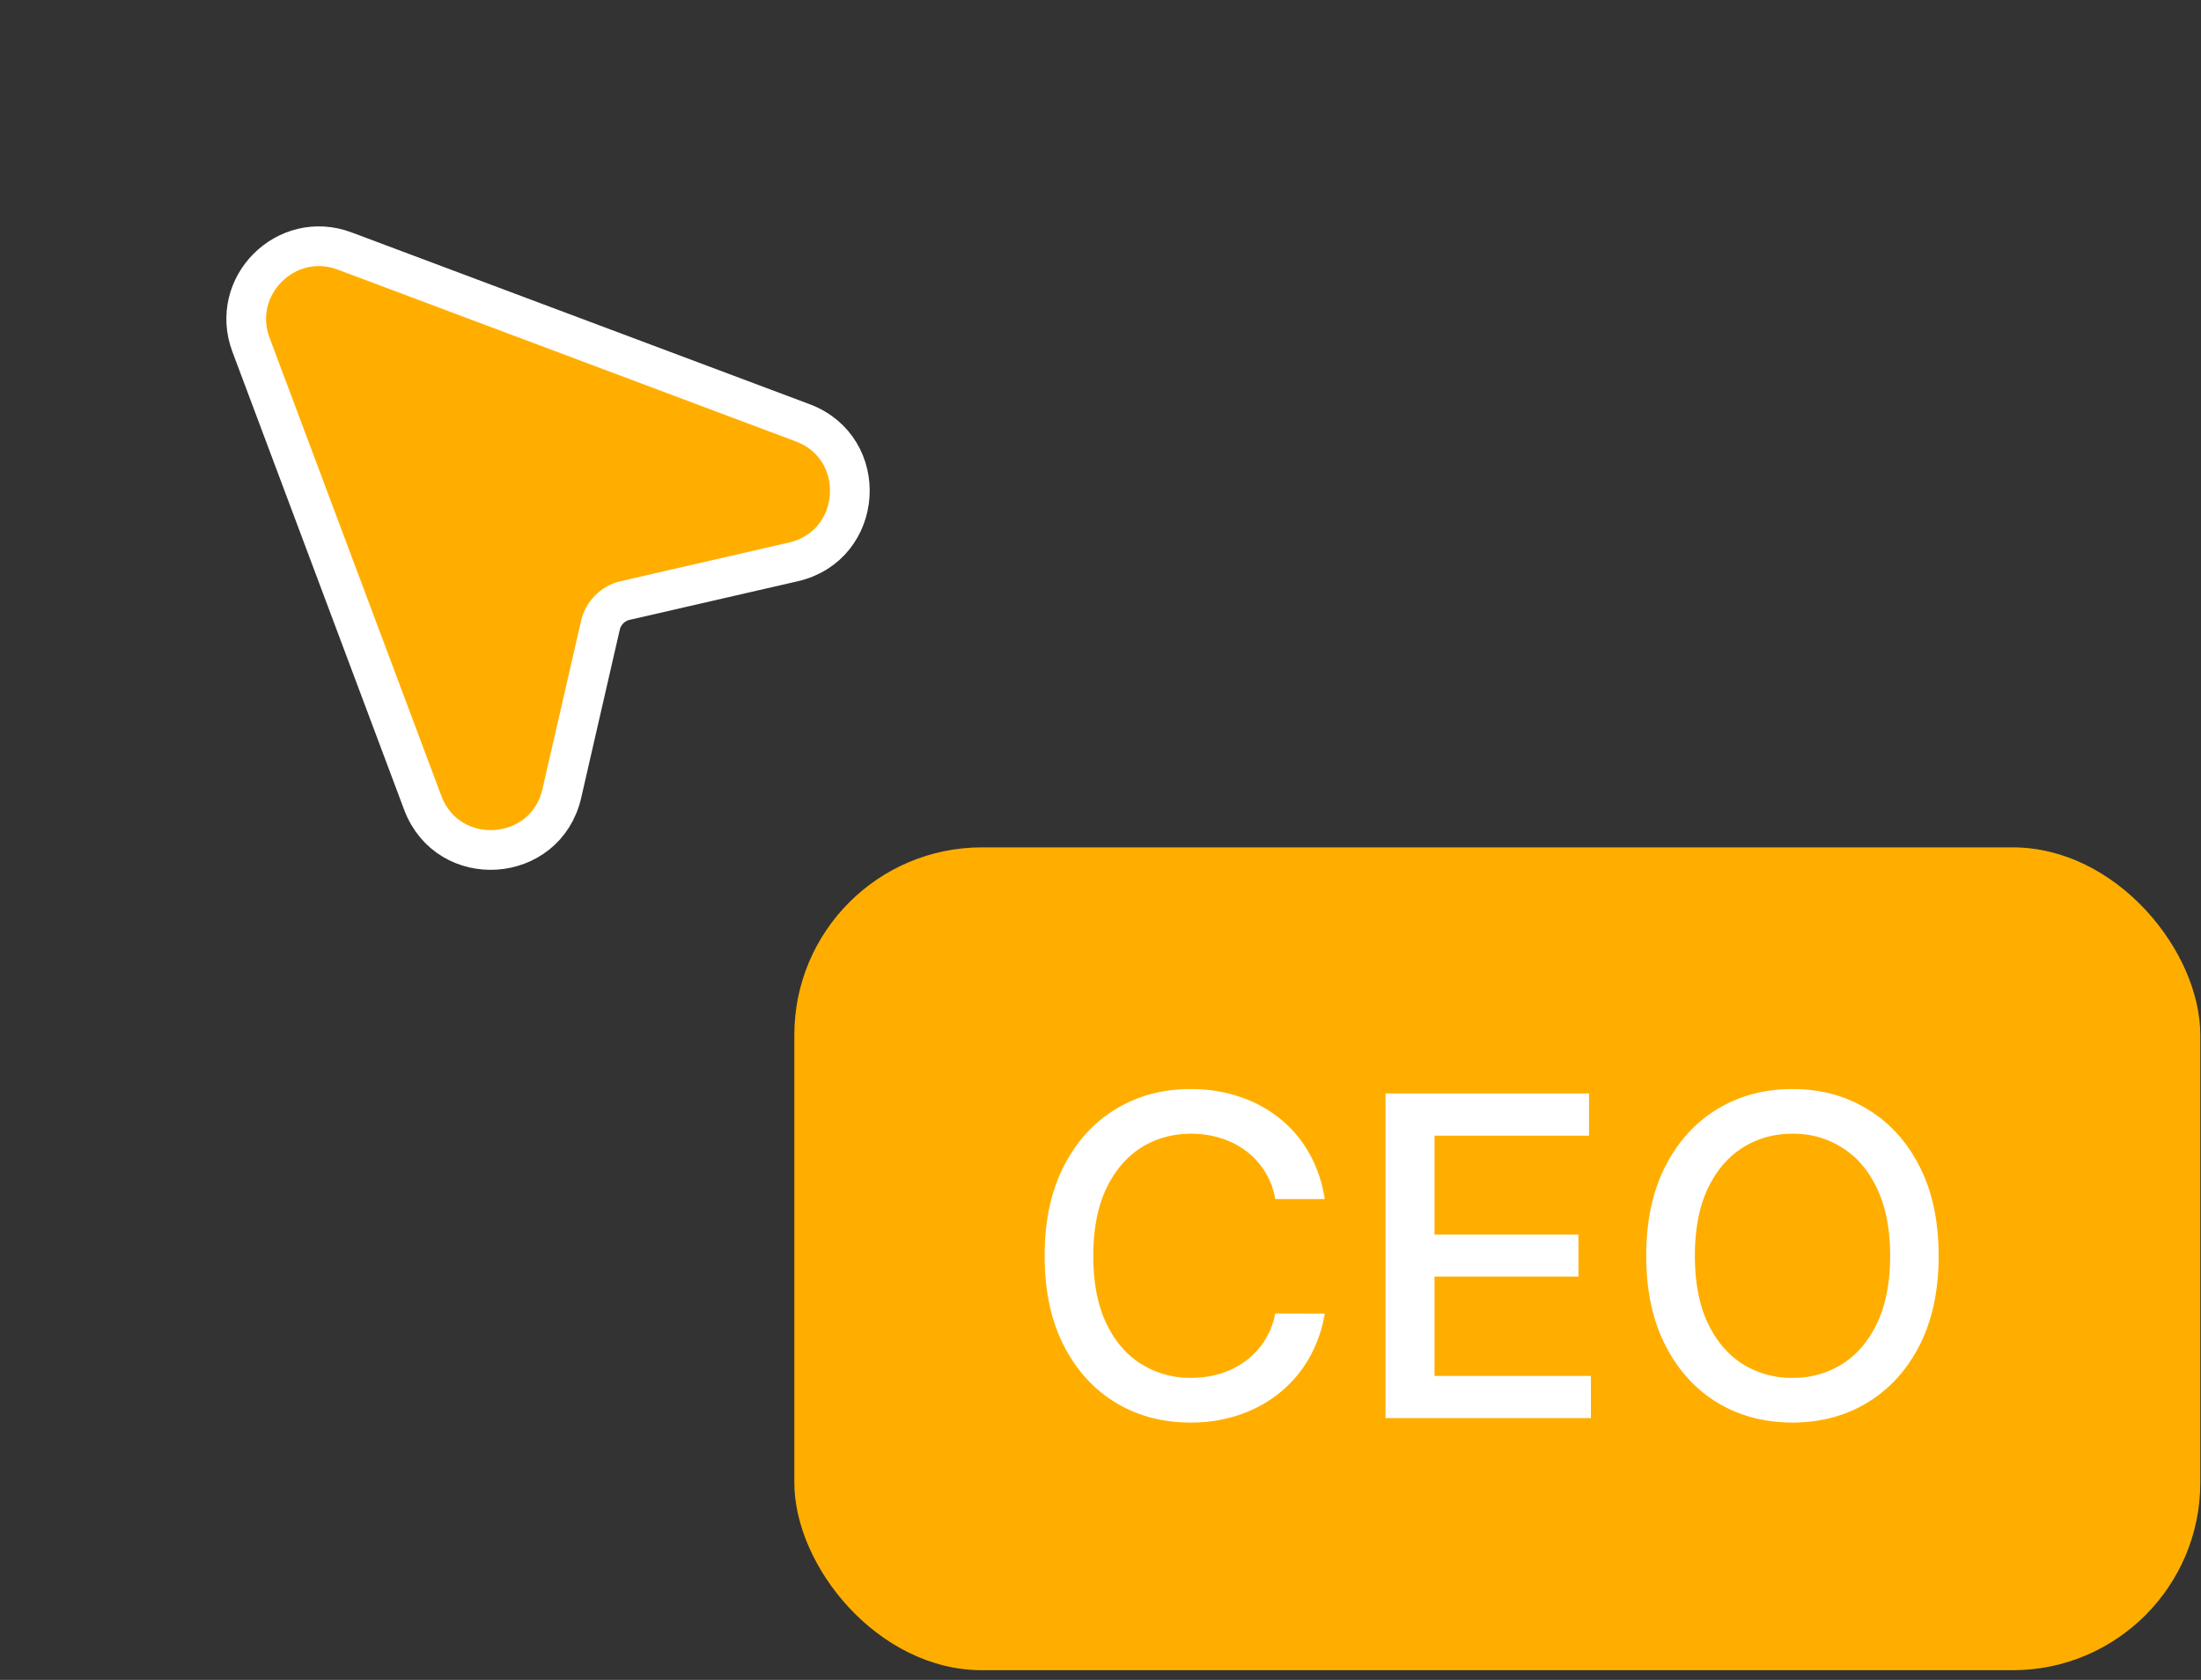
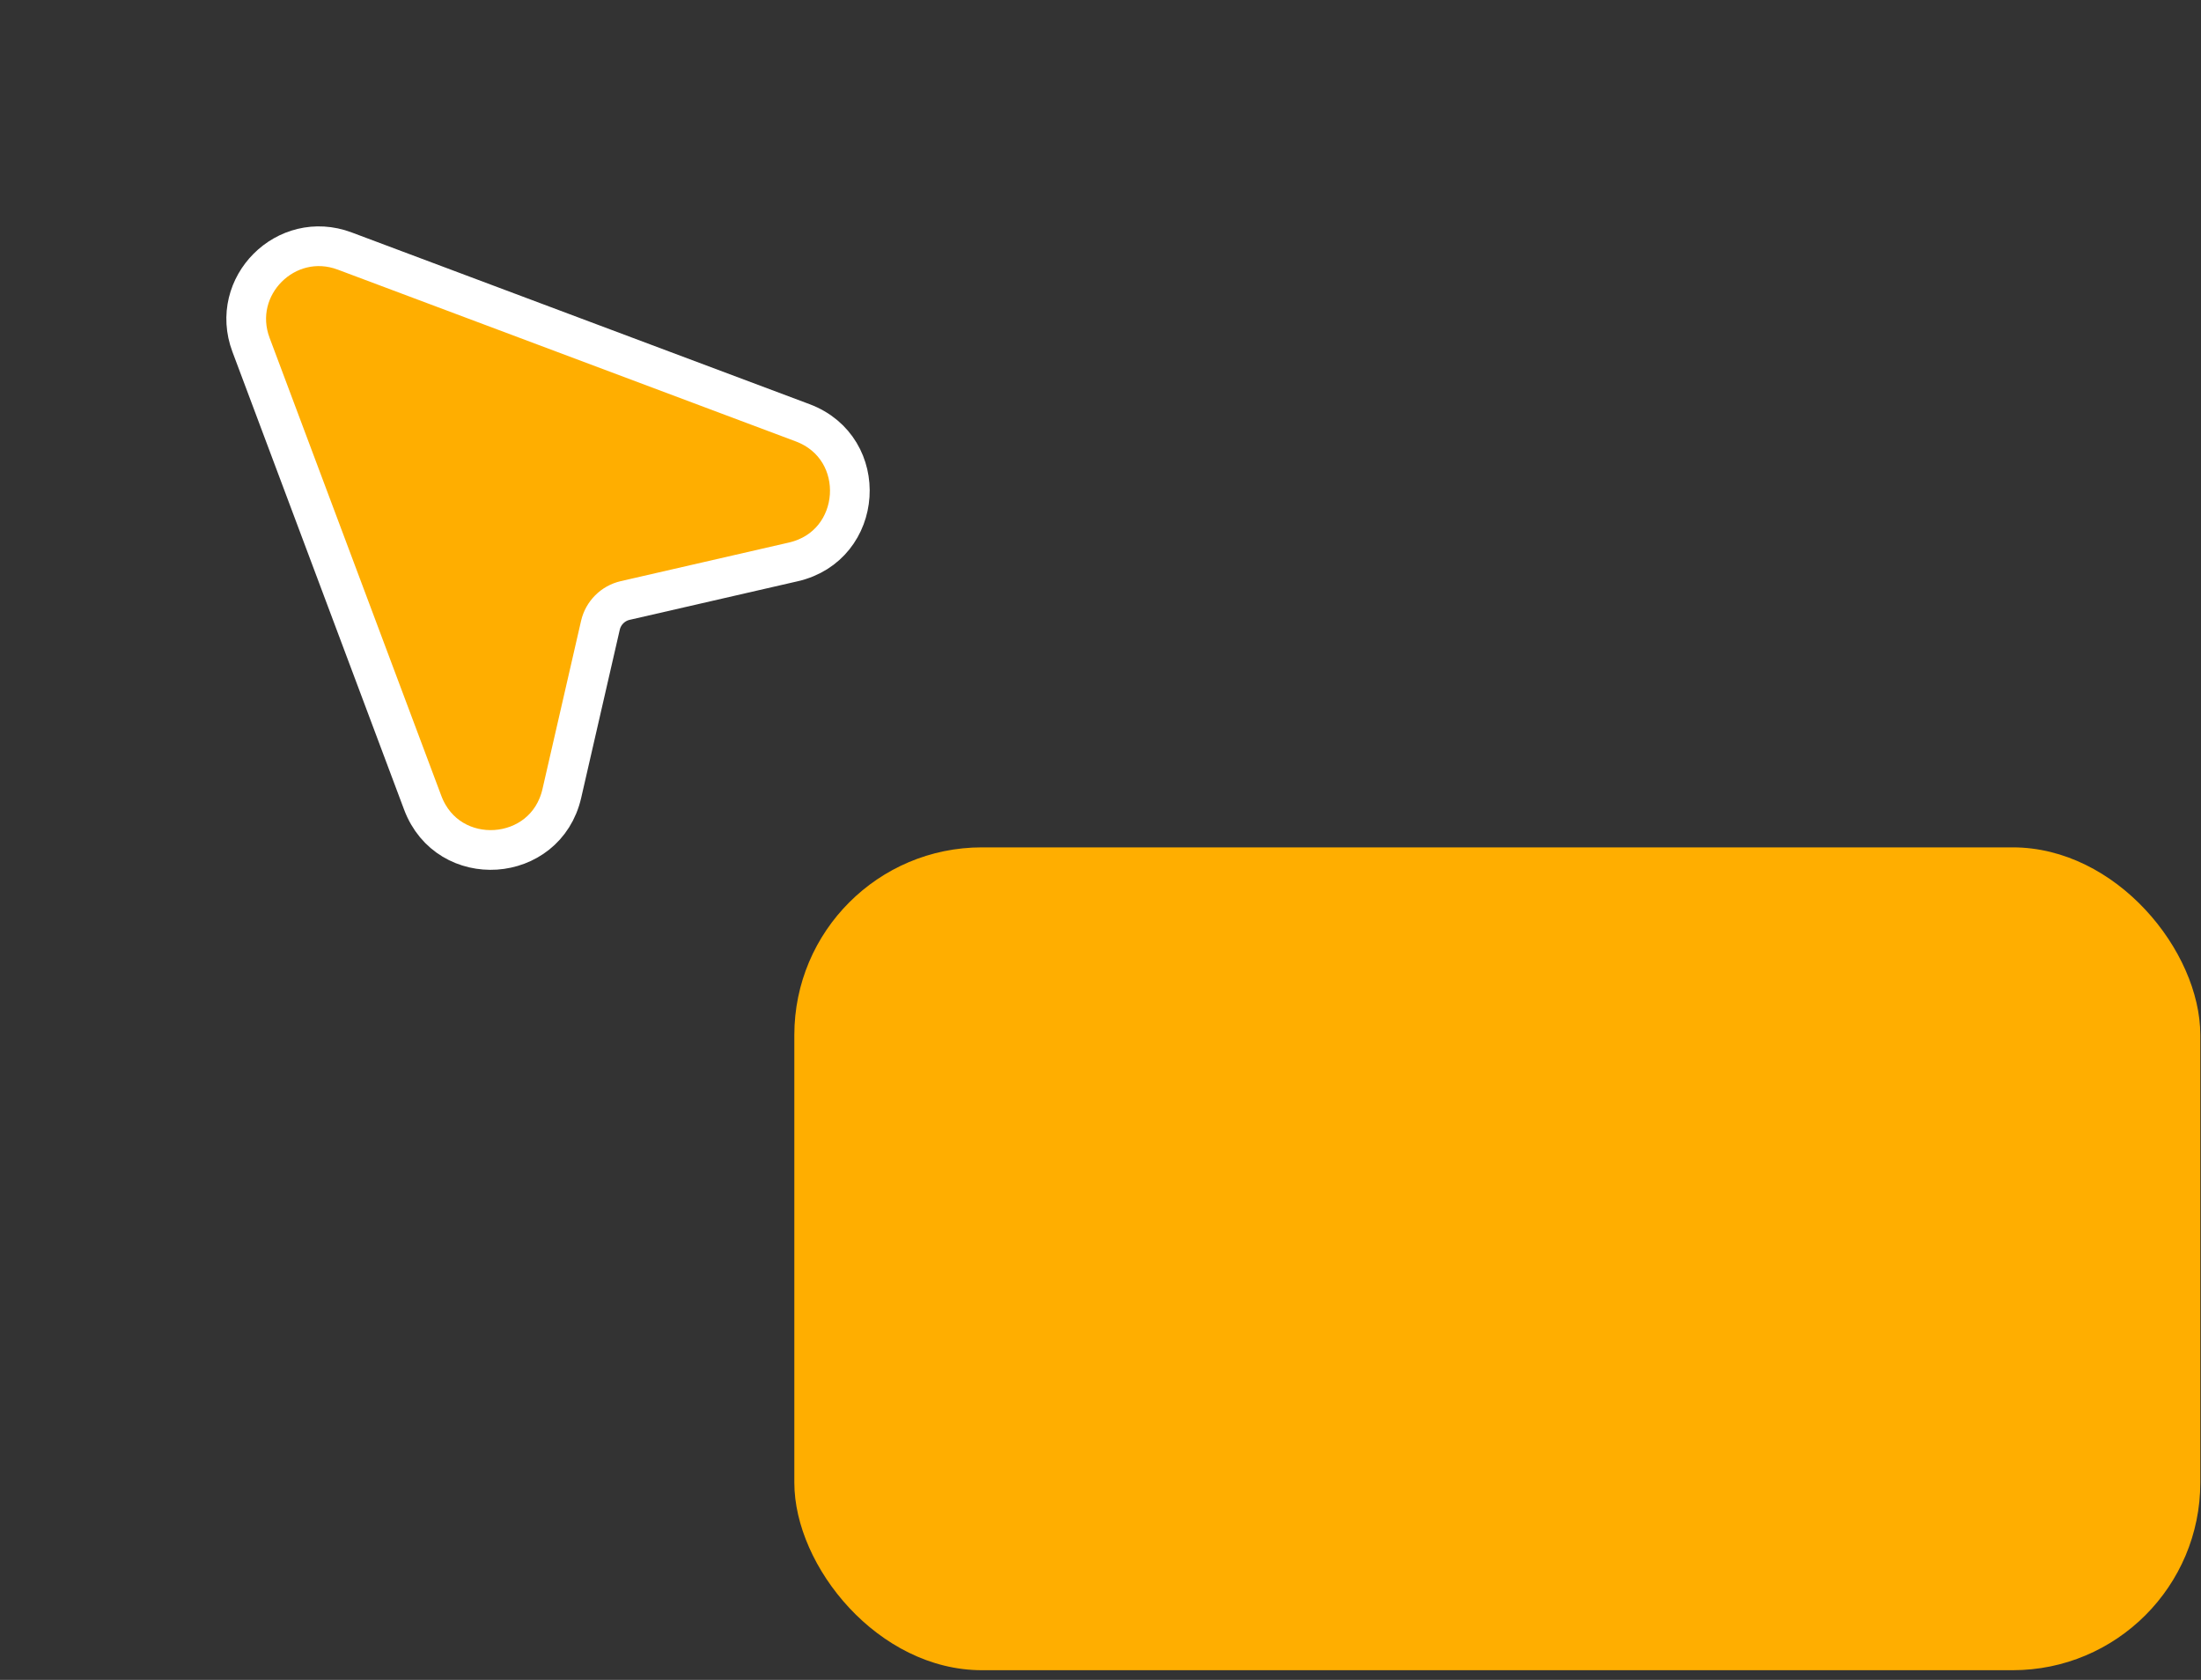
<svg xmlns="http://www.w3.org/2000/svg" width="76" height="58" viewBox="0 0 76 58" fill="none">
  <rect x="0" y="0" width="76" height="58" fill="#333333" stroke="none" />
  <path d="M27.713 14.596l-15.81-5.929c-2.02-.758-3.994 1.216-3.236 3.237l5.929 15.81c.875 2.334 4.247 2.109 4.804-.32l1.332-5.804c.098-.427.431-.76.858-.858l5.803-1.332c2.43-.557 2.654-3.93.32-4.804z" fill="#FFAE00" stroke="#fff" stroke-width="1.371" />
  <rect x="27.428" y="29.256" width="48.548" height="28.409" rx="6.478" fill="#FFAE00" />
-   <path d="M45.742 41.398h-1.708a2.61 2.61 0 0 0-1.023-1.67 2.828 2.828 0 0 0-.87-.437 3.398 3.398 0 0 0-1.013-.148c-.646 0-1.224.162-1.735.487-.507.325-.908.8-1.204 1.428-.292.628-.438 1.394-.438 2.299 0 .912.146 1.682.438 2.31.296.627.699 1.101 1.21 1.422a3.17 3.17 0 0 0 1.724.482c.354 0 .69-.047 1.007-.142a2.9 2.9 0 0 0 .87-.433 2.62 2.62 0 0 0 1.034-1.647l1.708.005a4.575 4.575 0 0 1-.531 1.522 4.21 4.21 0 0 1-1.002 1.193c-.405.332-.868.59-1.39.771a5.14 5.14 0 0 1-1.707.274c-.97 0-1.836-.23-2.594-.69-.76-.463-1.358-1.125-1.795-1.986-.435-.861-.652-1.888-.652-3.081 0-1.197.22-2.224.657-3.081.438-.861 1.036-1.522 1.795-1.981.759-.464 1.622-.695 2.589-.695.594 0 1.149.085 1.663.257a4.39 4.39 0 0 1 1.396.744 4.11 4.11 0 0 1 1.023 1.193 4.59 4.59 0 0 1 .547 1.604zm2.1 7.563V37.753h7.027v1.456h-5.336v3.415h4.97v1.45h-4.97v3.431h5.401v1.456h-7.092zm19.099-5.604c0 1.197-.22 2.226-.657 3.087-.438.857-1.038 1.517-1.8 1.98-.76.46-1.622.69-2.59.69-.97 0-1.836-.23-2.599-.69-.759-.463-1.357-1.125-1.795-1.986-.438-.861-.656-1.888-.656-3.081 0-1.197.218-2.224.656-3.081.438-.861 1.036-1.522 1.795-1.981.763-.464 1.63-.695 2.6-.695.967 0 1.83.231 2.588.695.763.46 1.363 1.12 1.8 1.98.439.858.657 1.885.657 3.082zm-1.675 0c0-.912-.148-1.68-.443-2.304-.292-.627-.694-1.102-1.204-1.423a3.128 3.128 0 0 0-1.724-.487c-.646 0-1.222.162-1.73.487-.507.321-.908.795-1.203 1.423-.292.624-.438 1.392-.438 2.304 0 .912.146 1.682.438 2.31.295.623.696 1.098 1.203 1.422a3.164 3.164 0 0 0 1.73.482 3.15 3.15 0 0 0 1.724-.482c.51-.324.912-.799 1.204-1.423.295-.627.443-1.397.443-2.309z" fill="#fff" />
</svg>